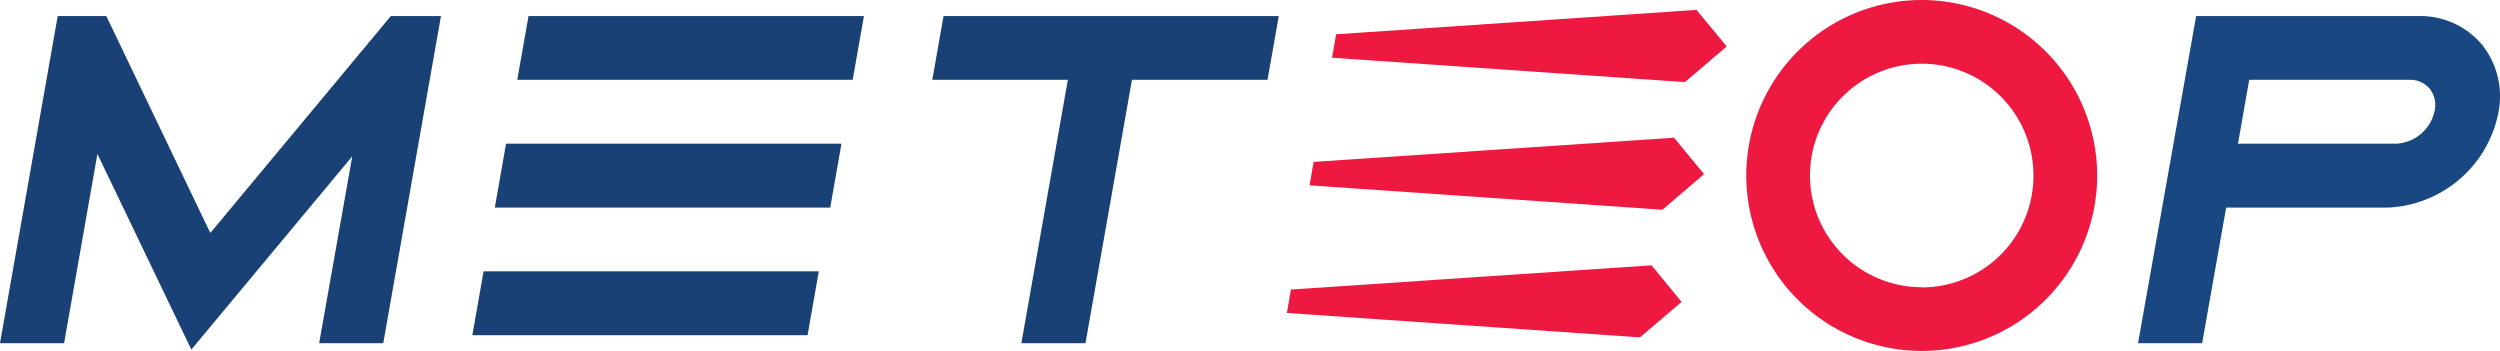
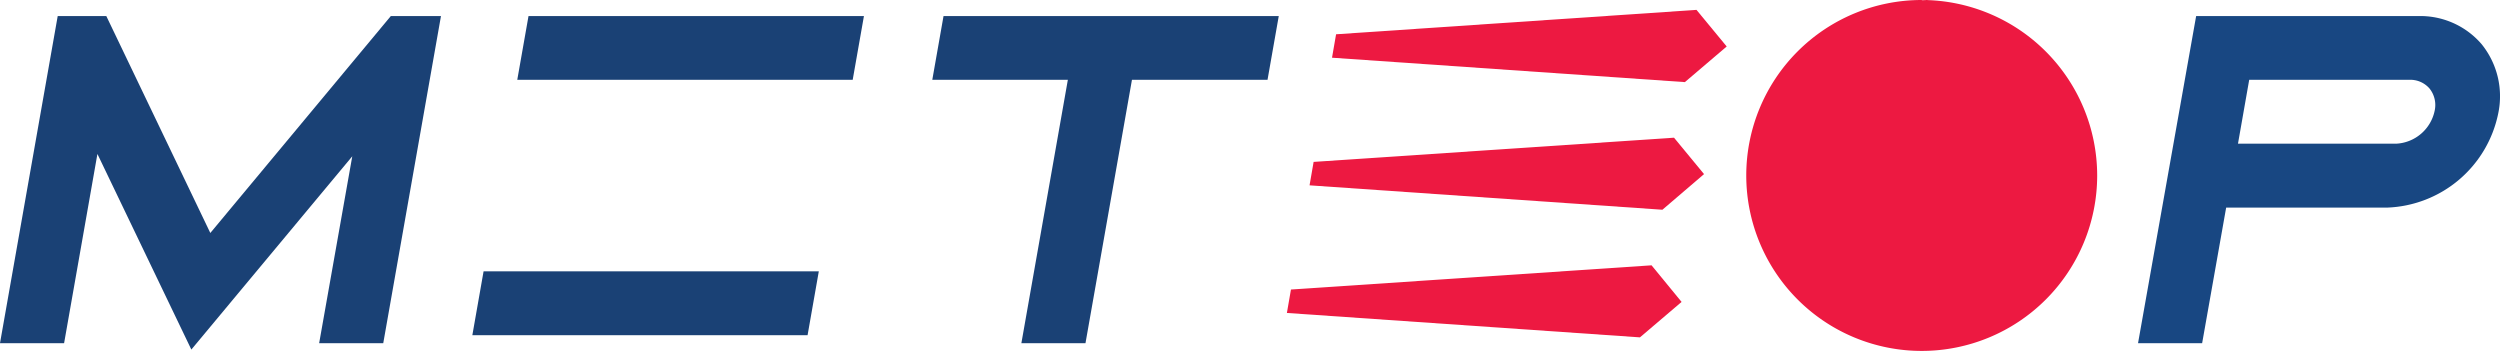
<svg xmlns="http://www.w3.org/2000/svg" id="Layer" data-name="Layer" viewBox="0 0 129.09 18.12">
  <defs>
    <style>.cls-1{fill:#1a4175;}.cls-2{fill:#184782;}.cls-3{fill:#ed1941;}</style>
  </defs>
  <title>logo5</title>
  <polygon class="cls-1" points="24.39 17.31 41.7 17.31 42.28 14.01 24.97 14.01 24.39 17.31" />
  <polygon class="cls-1" points="26.71 4.12 44.03 4.12 44.61 0.83 27.29 0.83 26.71 4.12" />
-   <polygon class="cls-1" points="25.55 10.72 42.87 10.72 43.45 7.42 26.13 7.42 25.55 10.72" />
  <polygon class="cls-1" points="48.14 4.12 55.14 4.12 52.74 17.72 56.05 17.72 58.45 4.12 65.45 4.12 66.03 0.83 48.72 0.83 48.14 4.12" />
  <path class="cls-2" d="M129.27,2.9A4.17,4.17,0,0,0,126,1.45H114.53l-3,16.89h3.31l1.24-7h8.31a6.08,6.08,0,0,0,5.74-4.87A4.28,4.28,0,0,0,129.27,2.9Zm-12,1.84h8.31a1.31,1.31,0,0,1,1,.45,1.36,1.36,0,0,1,.27,1.13,2.14,2.14,0,0,1-2,1.72h-8.16Z" transform="translate(-1.13 -0.62)" />
-   <path class="cls-3" d="M100.36.62a9.06,9.06,0,1,0,9.06,9.06h0A9.07,9.07,0,0,0,100.36.62Zm0,14.83a5.77,5.77,0,1,1,5.77-5.77h0a5.77,5.77,0,0,1-5.76,5.78h0Z" transform="translate(-1.13 -0.62)" />
+   <path class="cls-3" d="M100.36.62a9.06,9.06,0,1,0,9.06,9.06h0A9.07,9.07,0,0,0,100.36.62Za5.77,5.77,0,1,1,5.77-5.77h0a5.77,5.77,0,0,1-5.76,5.78h0Z" transform="translate(-1.13 -0.62)" />
  <polygon class="cls-1" points="10.86 12.03 5.49 0.83 2.98 0.83 0 17.72 3.31 17.72 5.03 7.95 9.88 18.05 18.19 8.07 16.48 17.72 19.79 17.72 22.77 0.83 20.18 0.83 10.86 12.03" />
  <polygon class="cls-3" points="68.99 1.77 68.78 2.98 87 4.24 89.16 2.4 87.6 0.51 68.99 1.77" />
  <polygon class="cls-3" points="67.83 8.36 67.62 9.57 85.84 10.83 87.99 8.99 86.44 7.11 67.83 8.36" />
  <polygon class="cls-3" points="66.66 14.95 66.45 16.16 84.68 17.42 86.83 15.59 85.28 13.7 66.66 14.95" />
</svg>